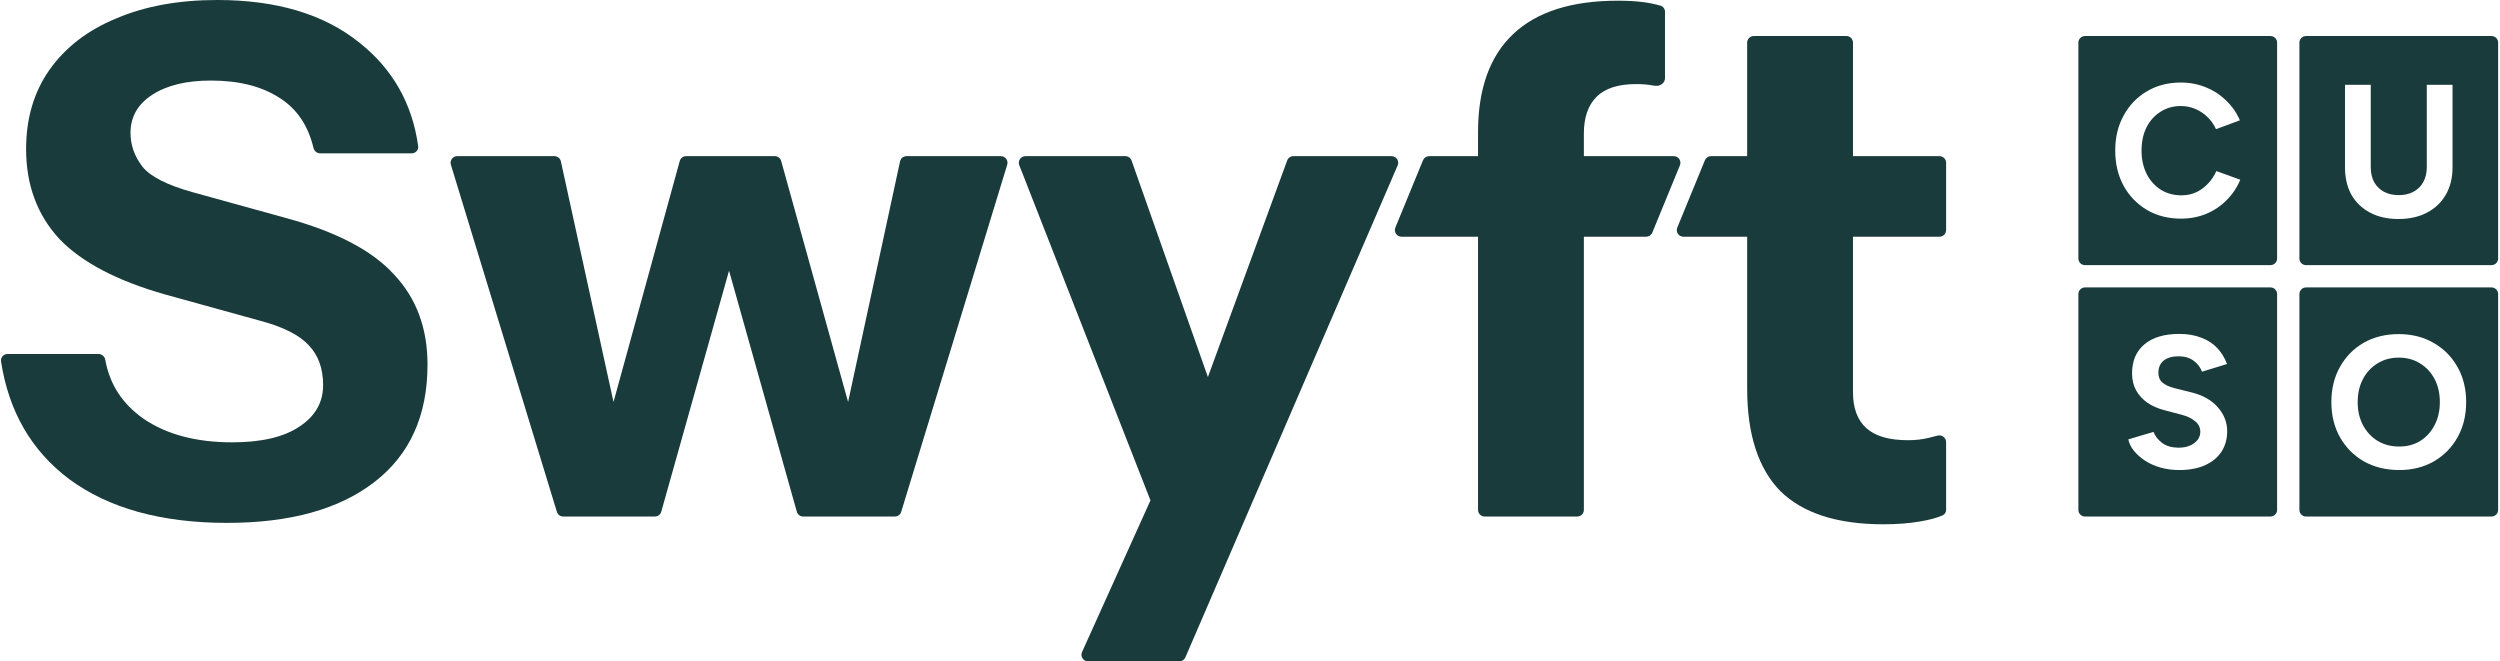
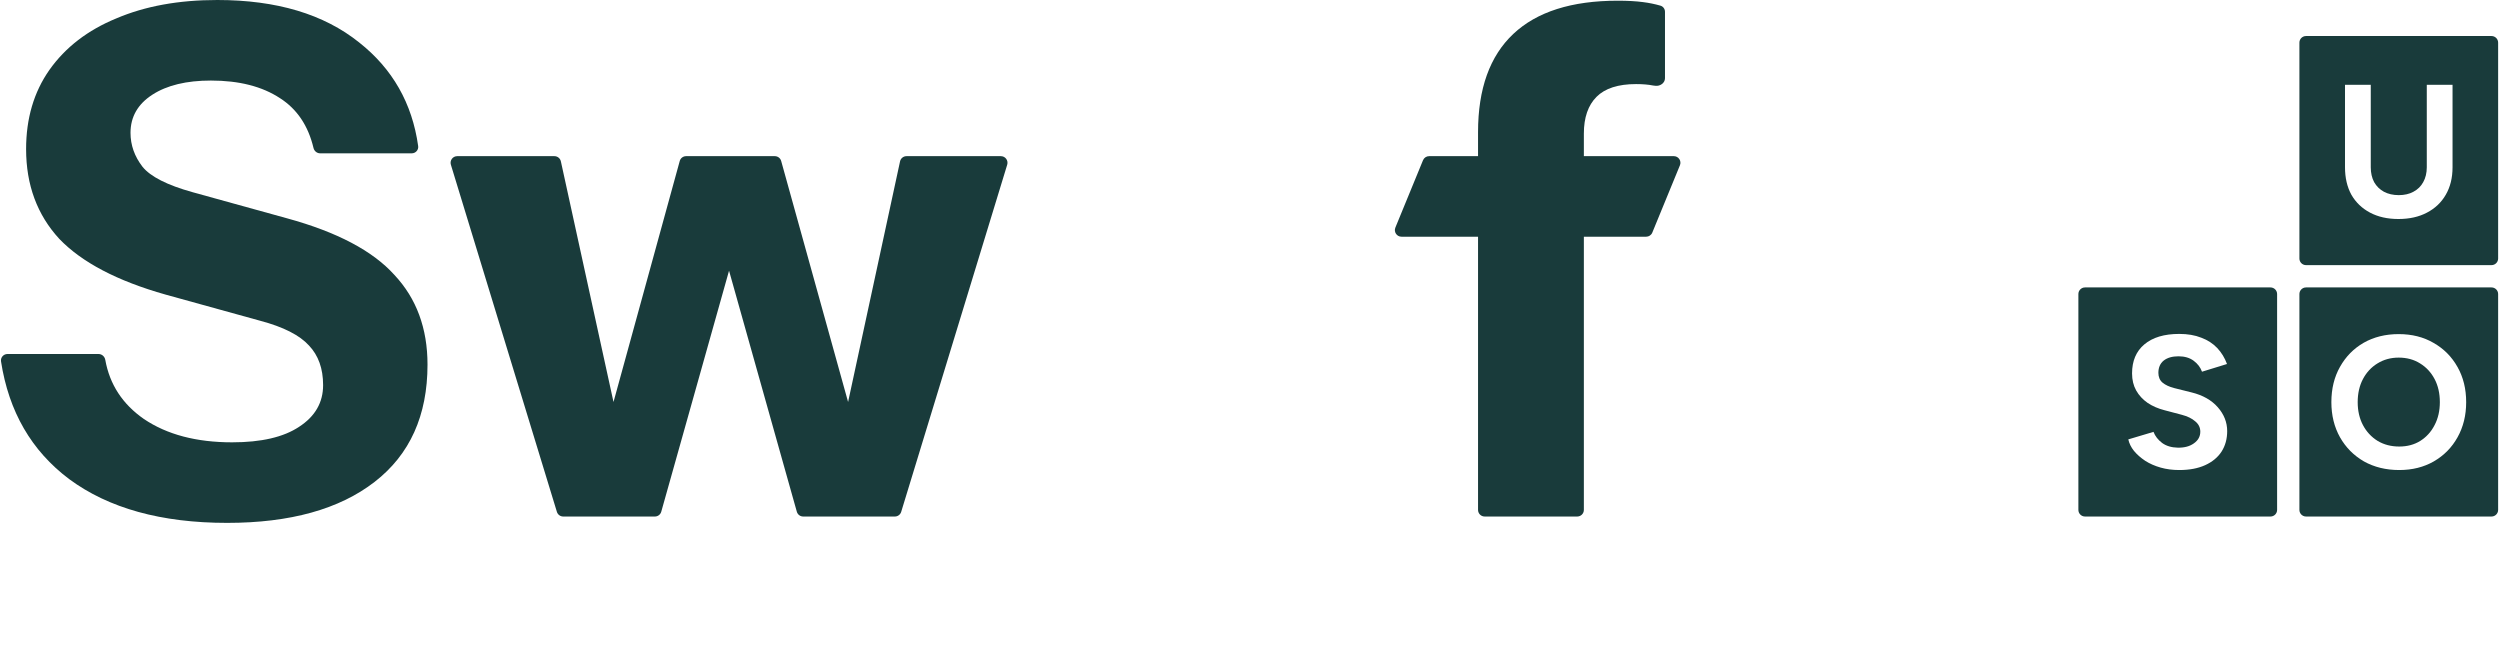
<svg xmlns="http://www.w3.org/2000/svg" width="756" height="200" viewBox="0 0 756 200" fill="none">
-   <path d="M569.516 158.546C555.578 158.546 545.196 155.198 538.369 148.503C531.685 141.665 528.343 131.338 528.343 117.52V12.896C528.343 11.792 529.238 10.896 530.343 10.896H558.343C559.447 10.896 560.343 11.792 560.343 12.896V118.589C560.343 123.432 561.694 127.064 564.396 129.486C567.098 131.908 571.294 133.118 576.983 133.118C579.116 133.118 581.107 132.905 582.956 132.477C583.938 132.25 584.919 132.004 585.901 131.736C587.2 131.383 588.503 132.345 588.503 133.691V154.147C588.503 154.882 588.103 155.567 587.428 155.858C585.681 156.613 583.408 157.224 580.61 157.691C577.338 158.261 573.641 158.546 569.516 158.546ZM509.059 71.58C507.637 71.58 506.669 70.137 507.209 68.82L515.567 48.462C515.875 47.711 516.606 47.221 517.417 47.221H586.503C587.607 47.221 588.503 48.117 588.503 49.221V69.58C588.503 70.685 587.607 71.58 586.503 71.58H509.059Z" fill="#193B3B" />
  <path d="M448.96 156.195C447.855 156.195 446.96 155.3 446.96 154.195V39.956C446.96 26.851 450.515 16.951 457.626 10.256C464.737 3.56 475.262 0.213 489.2 0.213C492.186 0.213 494.746 0.355 496.88 0.64C498.669 0.864 500.415 1.221 502.117 1.709C502.944 1.946 503.493 2.716 503.493 3.577V23.674C503.493 25.11 501.989 26.139 500.567 25.938C500.339 25.906 500.106 25.878 499.866 25.854C498.444 25.569 496.737 25.427 494.746 25.427C489.342 25.427 485.36 26.709 482.8 29.273C480.24 31.837 478.96 35.54 478.96 40.384V154.195C478.96 155.3 478.064 156.195 476.96 156.195H448.96ZM423.809 71.58C422.387 71.58 421.419 70.137 421.959 68.821L430.317 48.462C430.625 47.711 431.356 47.221 432.167 47.221H506.163C507.586 47.221 508.554 48.665 508.013 49.981L499.655 70.34C499.347 71.09 498.616 71.58 497.805 71.58H423.809Z" fill="#193B3B" />
-   <path d="M329.032 200C327.58 200 326.612 198.501 327.209 197.178L356.015 133.334L361.462 124.311C361.529 124.201 361.584 124.085 361.628 123.965L389.242 48.535C389.53 47.747 390.28 47.223 391.12 47.223H420.814C422.252 47.223 423.22 48.695 422.651 50.015L358.457 198.792C358.14 199.525 357.418 200 356.62 200H329.032ZM350.793 153.429C349.778 153.782 348.666 153.269 348.274 152.269L308.23 49.952C307.717 48.64 308.684 47.223 310.093 47.223H340.306C341.155 47.223 341.911 47.758 342.193 48.558L375.401 142.763C375.769 143.808 375.217 144.954 374.17 145.317L350.793 153.429Z" fill="#193B3B" />
  <path d="M170.316 156.197C169.437 156.197 168.66 155.622 168.403 154.781L136.345 49.807C135.952 48.522 136.914 47.223 138.258 47.223H167.653C168.592 47.223 169.405 47.877 169.606 48.795L185.814 122.885C185.859 123.094 185.701 123.291 185.487 123.291V123.291C185.267 123.291 185.107 123.081 185.165 122.868L205.552 48.693C205.79 47.824 206.58 47.223 207.48 47.223H234.302C235.2 47.223 235.989 47.822 236.229 48.688L256.825 122.867C256.884 123.08 256.724 123.291 256.503 123.291V123.291C256.29 123.291 256.131 123.094 256.176 122.886L272.175 48.8C272.374 47.88 273.188 47.223 274.13 47.223H302.667C304.011 47.223 304.972 48.522 304.58 49.807L272.521 154.781C272.265 155.622 271.488 156.197 270.609 156.197H242.884C241.988 156.197 241.201 155.601 240.959 154.738L220.151 80.753C220.093 80.547 220.248 80.342 220.462 80.342V80.342C220.677 80.342 220.831 80.547 220.774 80.753L199.966 154.738C199.723 155.601 198.937 156.197 198.041 156.197H170.316Z" fill="#193B3B" />
  <path d="M68.693 158.119C48.782 158.119 32.853 153.703 20.907 144.871C9.515 136.314 2.65 124.454 0.31 109.292C0.127 108.105 1.059 107.051 2.26 107.051H29.8C30.812 107.051 31.657 107.809 31.834 108.806C33.157 116.246 37.052 122.214 43.52 126.709C50.489 131.41 59.378 133.76 70.187 133.76C79.004 133.76 85.76 132.193 90.453 129.06C95.289 125.926 97.707 121.723 97.707 116.453C97.707 111.467 96.284 107.478 93.44 104.487C90.596 101.353 85.689 98.86 78.72 97.008L50.133 89.102C35.484 84.971 24.747 79.344 17.92 72.222C11.236 64.957 7.893 55.911 7.893 45.085C7.893 35.826 10.24 27.849 14.933 21.154C19.769 14.316 26.524 9.117 35.2 5.556C43.876 1.852 54.044 0 65.707 0C83.627 0 97.92 4.273 108.587 12.82C118.687 20.779 124.643 31.228 126.454 44.168C126.619 45.341 125.691 46.367 124.506 46.367H96.805C95.843 46.367 95.024 45.68 94.802 44.744C93.204 38.016 89.835 33.002 84.693 29.701C79.289 26.14 72.32 24.359 63.787 24.359C56.391 24.359 50.489 25.783 46.08 28.632C41.671 31.481 39.467 35.328 39.467 40.171C39.467 43.874 40.676 47.293 43.093 50.427C45.511 53.419 50.56 55.983 58.24 58.12L86.827 66.025C101.902 70.156 112.711 75.855 119.253 83.12C125.938 90.242 129.28 99.287 129.28 110.256C129.28 125.641 123.947 137.464 113.28 145.726C102.613 153.988 87.751 158.119 68.693 158.119Z" fill="#193B3B" />
-   <path fill-rule="evenodd" clip-rule="evenodd" d="M630.503 10.896C629.398 10.896 628.503 11.792 628.503 12.896V78.174C628.503 79.278 629.398 80.174 630.503 80.174H686.597C687.701 80.174 688.597 79.278 688.597 78.174V12.896C688.597 11.792 687.701 10.896 686.597 10.896H630.503ZM649.255 63.501C652.249 65.244 655.679 66.116 659.545 66.116C662.312 66.116 664.87 65.623 667.22 64.638C669.57 63.652 671.617 62.269 673.36 60.487C675.142 58.706 676.506 56.66 677.454 54.347L670.234 51.732C669.589 53.173 668.736 54.442 667.675 55.541C666.652 56.641 665.458 57.512 664.094 58.157C662.767 58.763 661.289 59.066 659.659 59.066C657.309 59.066 655.225 58.498 653.405 57.361C651.586 56.186 650.165 54.594 649.141 52.585C648.118 50.538 647.606 48.189 647.606 45.535C647.606 42.882 648.099 40.551 649.085 38.543C650.108 36.534 651.51 34.961 653.292 33.824C655.111 32.649 657.177 32.062 659.489 32.062C661.08 32.062 662.559 32.365 663.923 32.971C665.287 33.54 666.5 34.355 667.561 35.416C668.623 36.439 669.475 37.652 670.12 39.054L677.34 36.382C676.392 34.146 675.028 32.175 673.247 30.47C671.503 28.726 669.457 27.381 667.107 26.433C664.757 25.448 662.217 24.955 659.489 24.955C655.623 24.955 652.193 25.846 649.198 27.627C646.242 29.371 643.911 31.796 642.206 34.904C640.5 37.974 639.647 41.518 639.647 45.535C639.647 49.553 640.5 53.116 642.206 56.224C643.911 59.294 646.261 61.719 649.255 63.501Z" fill="#193B3B" />
  <path fill-rule="evenodd" clip-rule="evenodd" d="M697.341 10.896C696.236 10.896 695.341 11.792 695.341 12.896V78.174C695.341 79.278 696.236 80.174 697.341 80.174H753.435C754.539 80.174 755.435 79.278 755.435 78.174V12.896C755.435 11.792 754.539 10.896 753.435 10.896H697.341ZM716.691 64.296C719.116 65.584 721.978 66.228 725.275 66.228C728.61 66.228 731.491 65.584 733.917 64.296C736.38 63.007 738.275 61.206 739.602 58.895C740.966 56.545 741.649 53.778 741.649 50.594V25.636H733.86V50.594C733.86 52.3 733.5 53.797 732.78 55.086C732.097 56.336 731.112 57.303 729.823 57.985C728.573 58.667 727.094 59.008 725.389 59.008C723.683 59.008 722.186 58.667 720.898 57.985C719.647 57.303 718.661 56.336 717.941 55.086C717.259 53.797 716.918 52.3 716.918 50.594V25.636H709.129V50.594C709.129 53.778 709.774 56.545 711.062 58.895C712.389 61.206 714.265 63.007 716.691 64.296Z" fill="#193B3B" />
  <path fill-rule="evenodd" clip-rule="evenodd" d="M630.503 86.919C629.398 86.919 628.503 87.814 628.503 88.919V154.196C628.503 155.3 629.398 156.196 630.503 156.196H686.597C687.701 156.196 688.597 155.3 688.597 154.196V88.919C688.597 87.814 687.701 86.919 686.597 86.919H630.503ZM653.376 141.399C655.12 141.892 656.996 142.138 659.005 142.138C662.075 142.138 664.69 141.646 666.85 140.66C669.011 139.675 670.659 138.31 671.796 136.567C672.933 134.785 673.502 132.72 673.502 130.37C673.502 127.717 672.554 125.31 670.659 123.15C668.764 120.989 666.111 119.492 662.7 118.658L657.47 117.351C655.992 116.972 654.817 116.422 653.945 115.702C653.111 114.982 652.694 113.997 652.694 112.746C652.694 111.154 653.225 109.922 654.286 109.05C655.385 108.179 656.882 107.743 658.777 107.743C660.634 107.743 662.169 108.198 663.382 109.107C664.595 110.017 665.429 111.116 665.884 112.405L673.445 110.074C672.763 108.217 671.777 106.606 670.489 105.241C669.2 103.877 667.589 102.835 665.656 102.114C663.761 101.356 661.544 100.977 659.005 100.977C654.457 100.977 650.932 102.039 648.43 104.161C645.967 106.246 644.735 109.164 644.735 112.916C644.735 114.887 645.152 116.612 645.986 118.09C646.819 119.568 647.975 120.819 649.454 121.842C650.932 122.828 652.637 123.567 654.57 124.059L659.744 125.424C661.487 125.879 662.852 126.542 663.837 127.414C664.86 128.247 665.372 129.29 665.372 130.54C665.372 131.981 664.728 133.156 663.439 134.065C662.188 134.975 660.559 135.411 658.55 135.373C656.655 135.335 655.082 134.861 653.831 133.952C652.58 133.004 651.709 131.886 651.216 130.597L643.598 132.871C643.863 134.084 644.432 135.24 645.303 136.339C646.213 137.438 647.35 138.443 648.715 139.352C650.079 140.224 651.633 140.906 653.376 141.399Z" fill="#193B3B" />
  <path fill-rule="evenodd" clip-rule="evenodd" d="M697.341 86.919C696.236 86.919 695.341 87.814 695.341 88.919V154.196C695.341 155.3 696.236 156.196 697.341 156.196H753.435C754.539 156.196 755.435 155.3 755.435 154.196V88.919C755.435 87.814 754.539 86.919 753.435 86.919H697.341ZM714.842 139.523C717.95 141.266 721.513 142.138 725.53 142.138C729.472 142.138 732.959 141.266 735.991 139.523C739.061 137.742 741.449 135.316 743.154 132.246C744.898 129.138 745.77 125.594 745.77 121.615C745.77 117.597 744.898 114.053 743.154 110.983C741.411 107.875 739.004 105.45 735.934 103.706C732.902 101.925 729.377 101.034 725.36 101.034C721.38 101.034 717.855 101.906 714.785 103.649C711.753 105.393 709.366 107.819 707.622 110.926C705.879 113.996 705.007 117.559 705.007 121.615C705.007 125.594 705.879 129.138 707.622 132.246C709.366 135.316 711.772 137.742 714.842 139.523ZM731.898 133.326C730.079 134.463 727.956 135.032 725.53 135.032C723.067 135.032 720.887 134.463 718.992 133.326C717.097 132.151 715.619 130.559 714.558 128.551C713.497 126.542 712.966 124.23 712.966 121.615C712.966 118.962 713.497 116.631 714.558 114.622C715.619 112.613 717.078 111.04 718.936 109.903C720.831 108.728 722.972 108.141 725.36 108.141C727.823 108.141 729.984 108.728 731.841 109.903C733.698 111.04 735.157 112.613 736.219 114.622C737.28 116.631 737.81 118.962 737.81 121.615C737.81 124.23 737.28 126.542 736.219 128.551C735.195 130.559 733.755 132.151 731.898 133.326Z" fill="#193B3B" />
</svg>